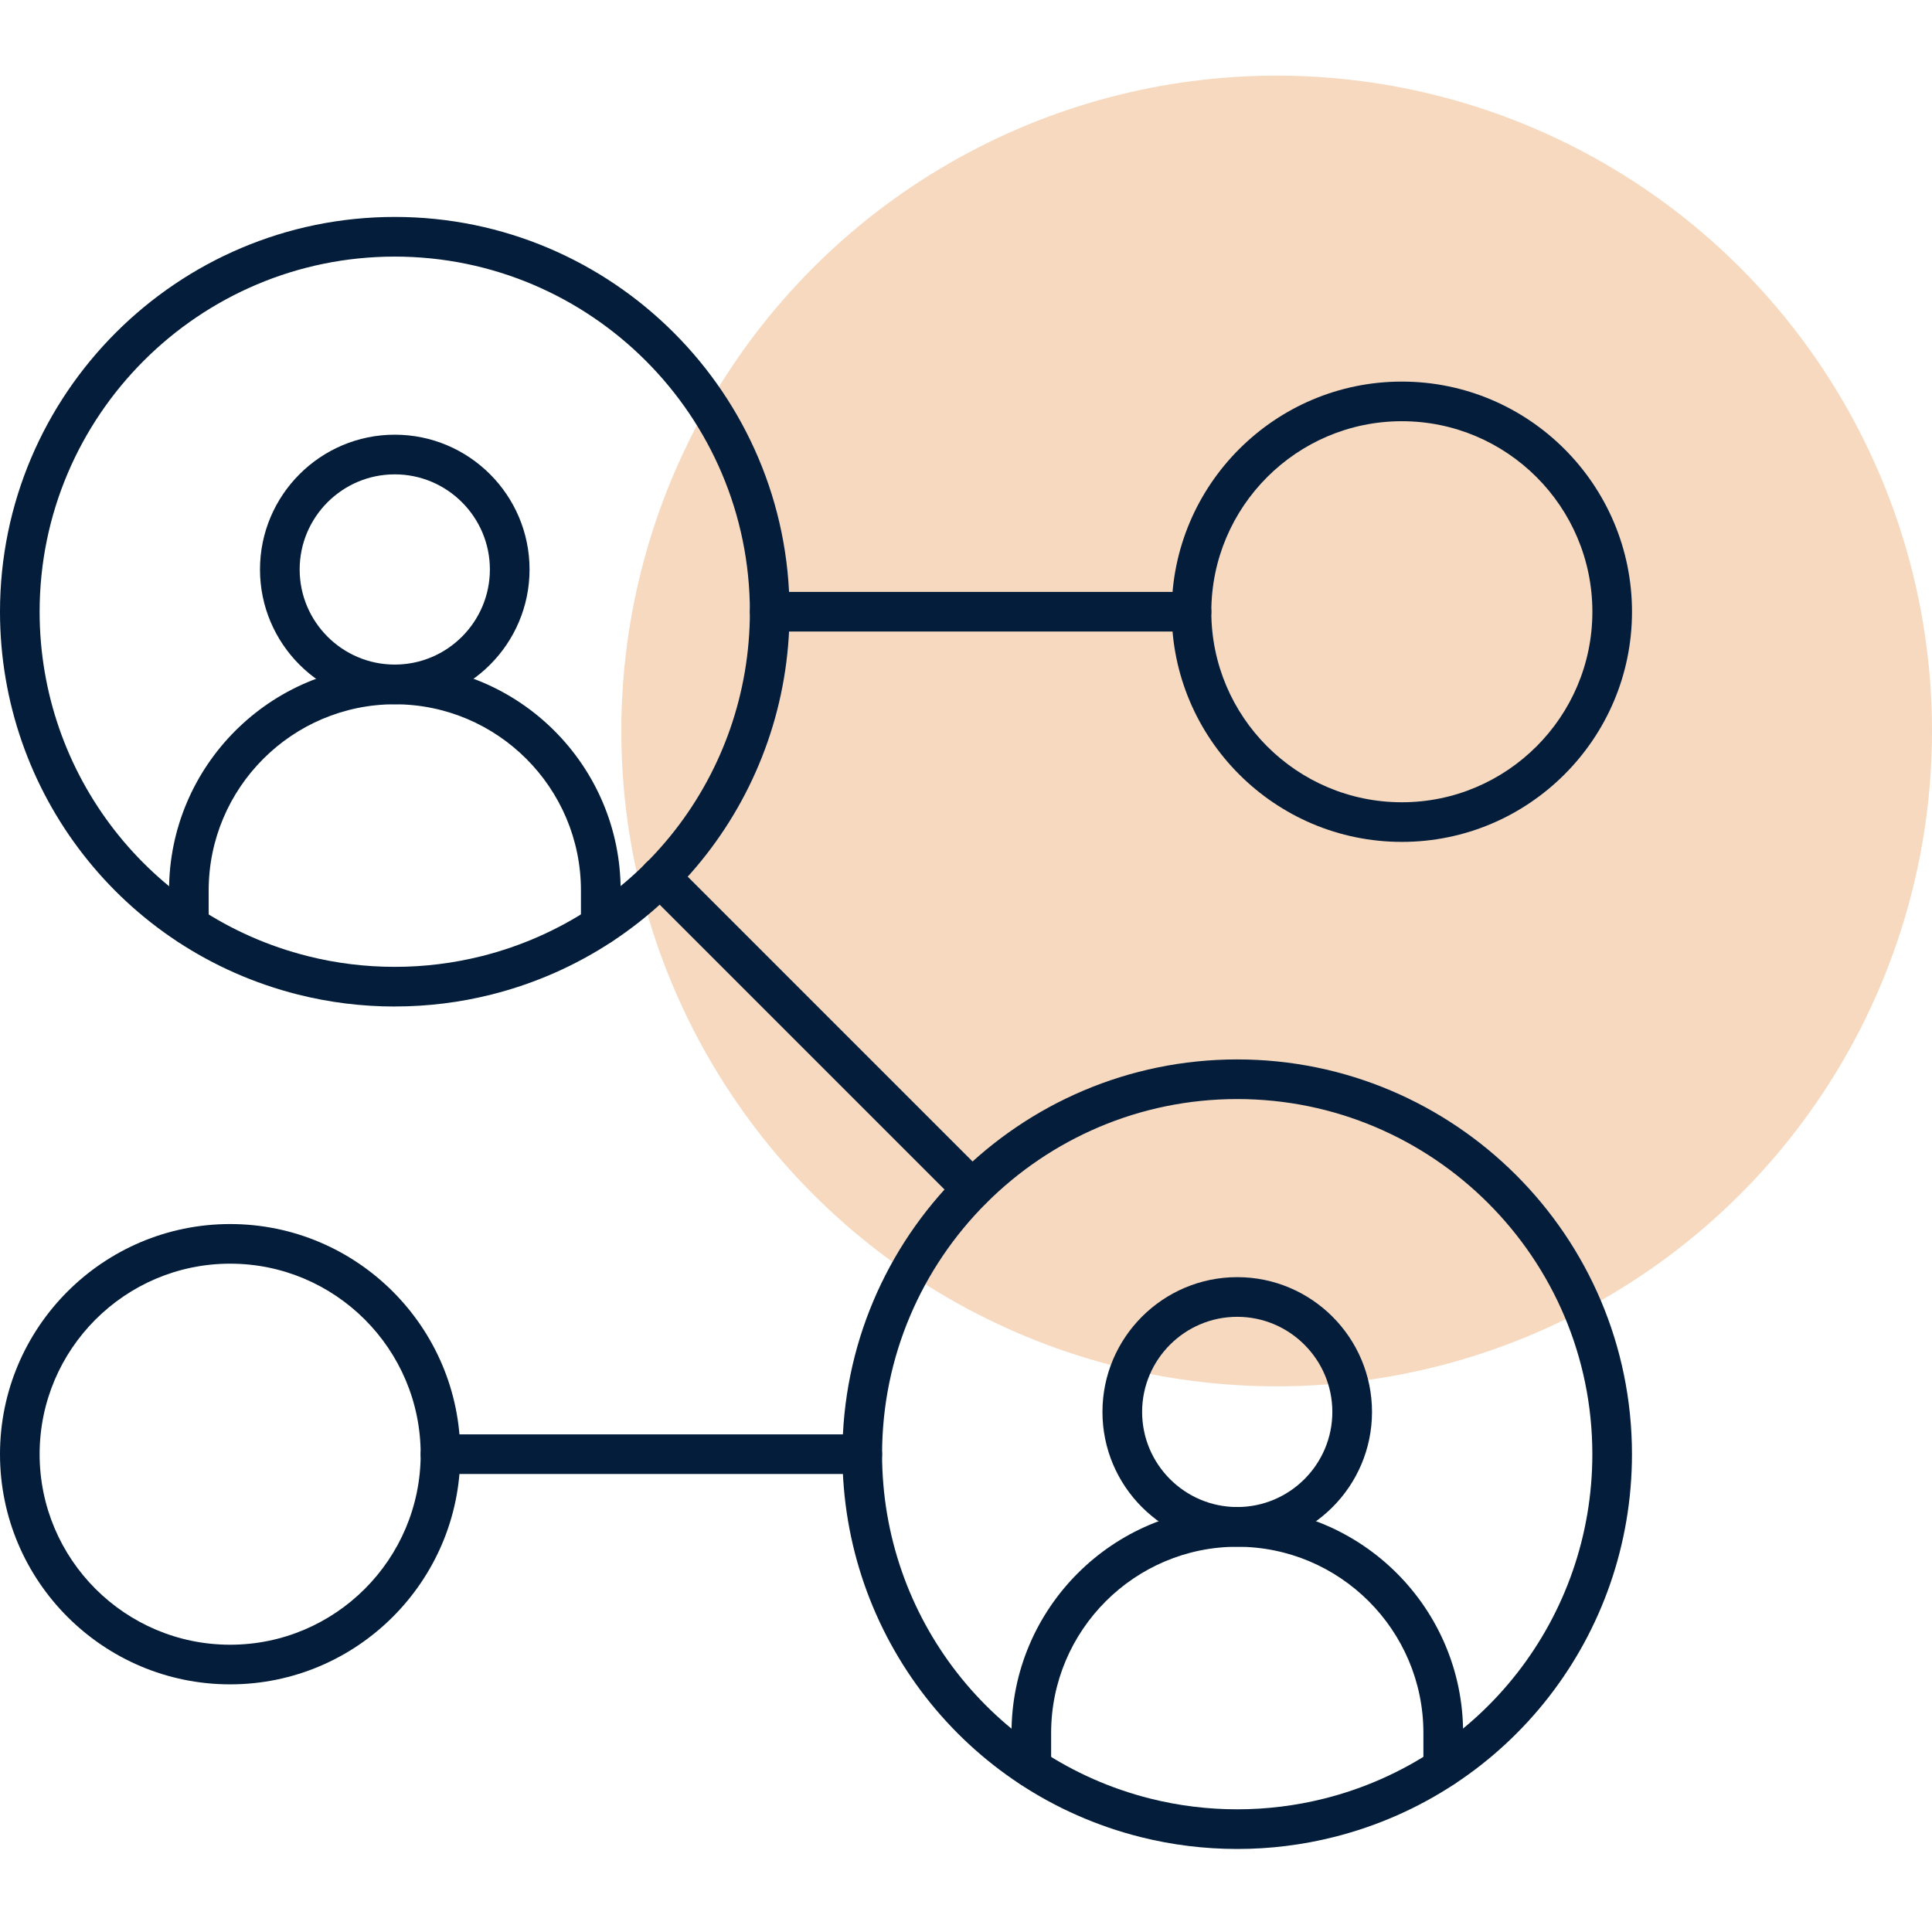
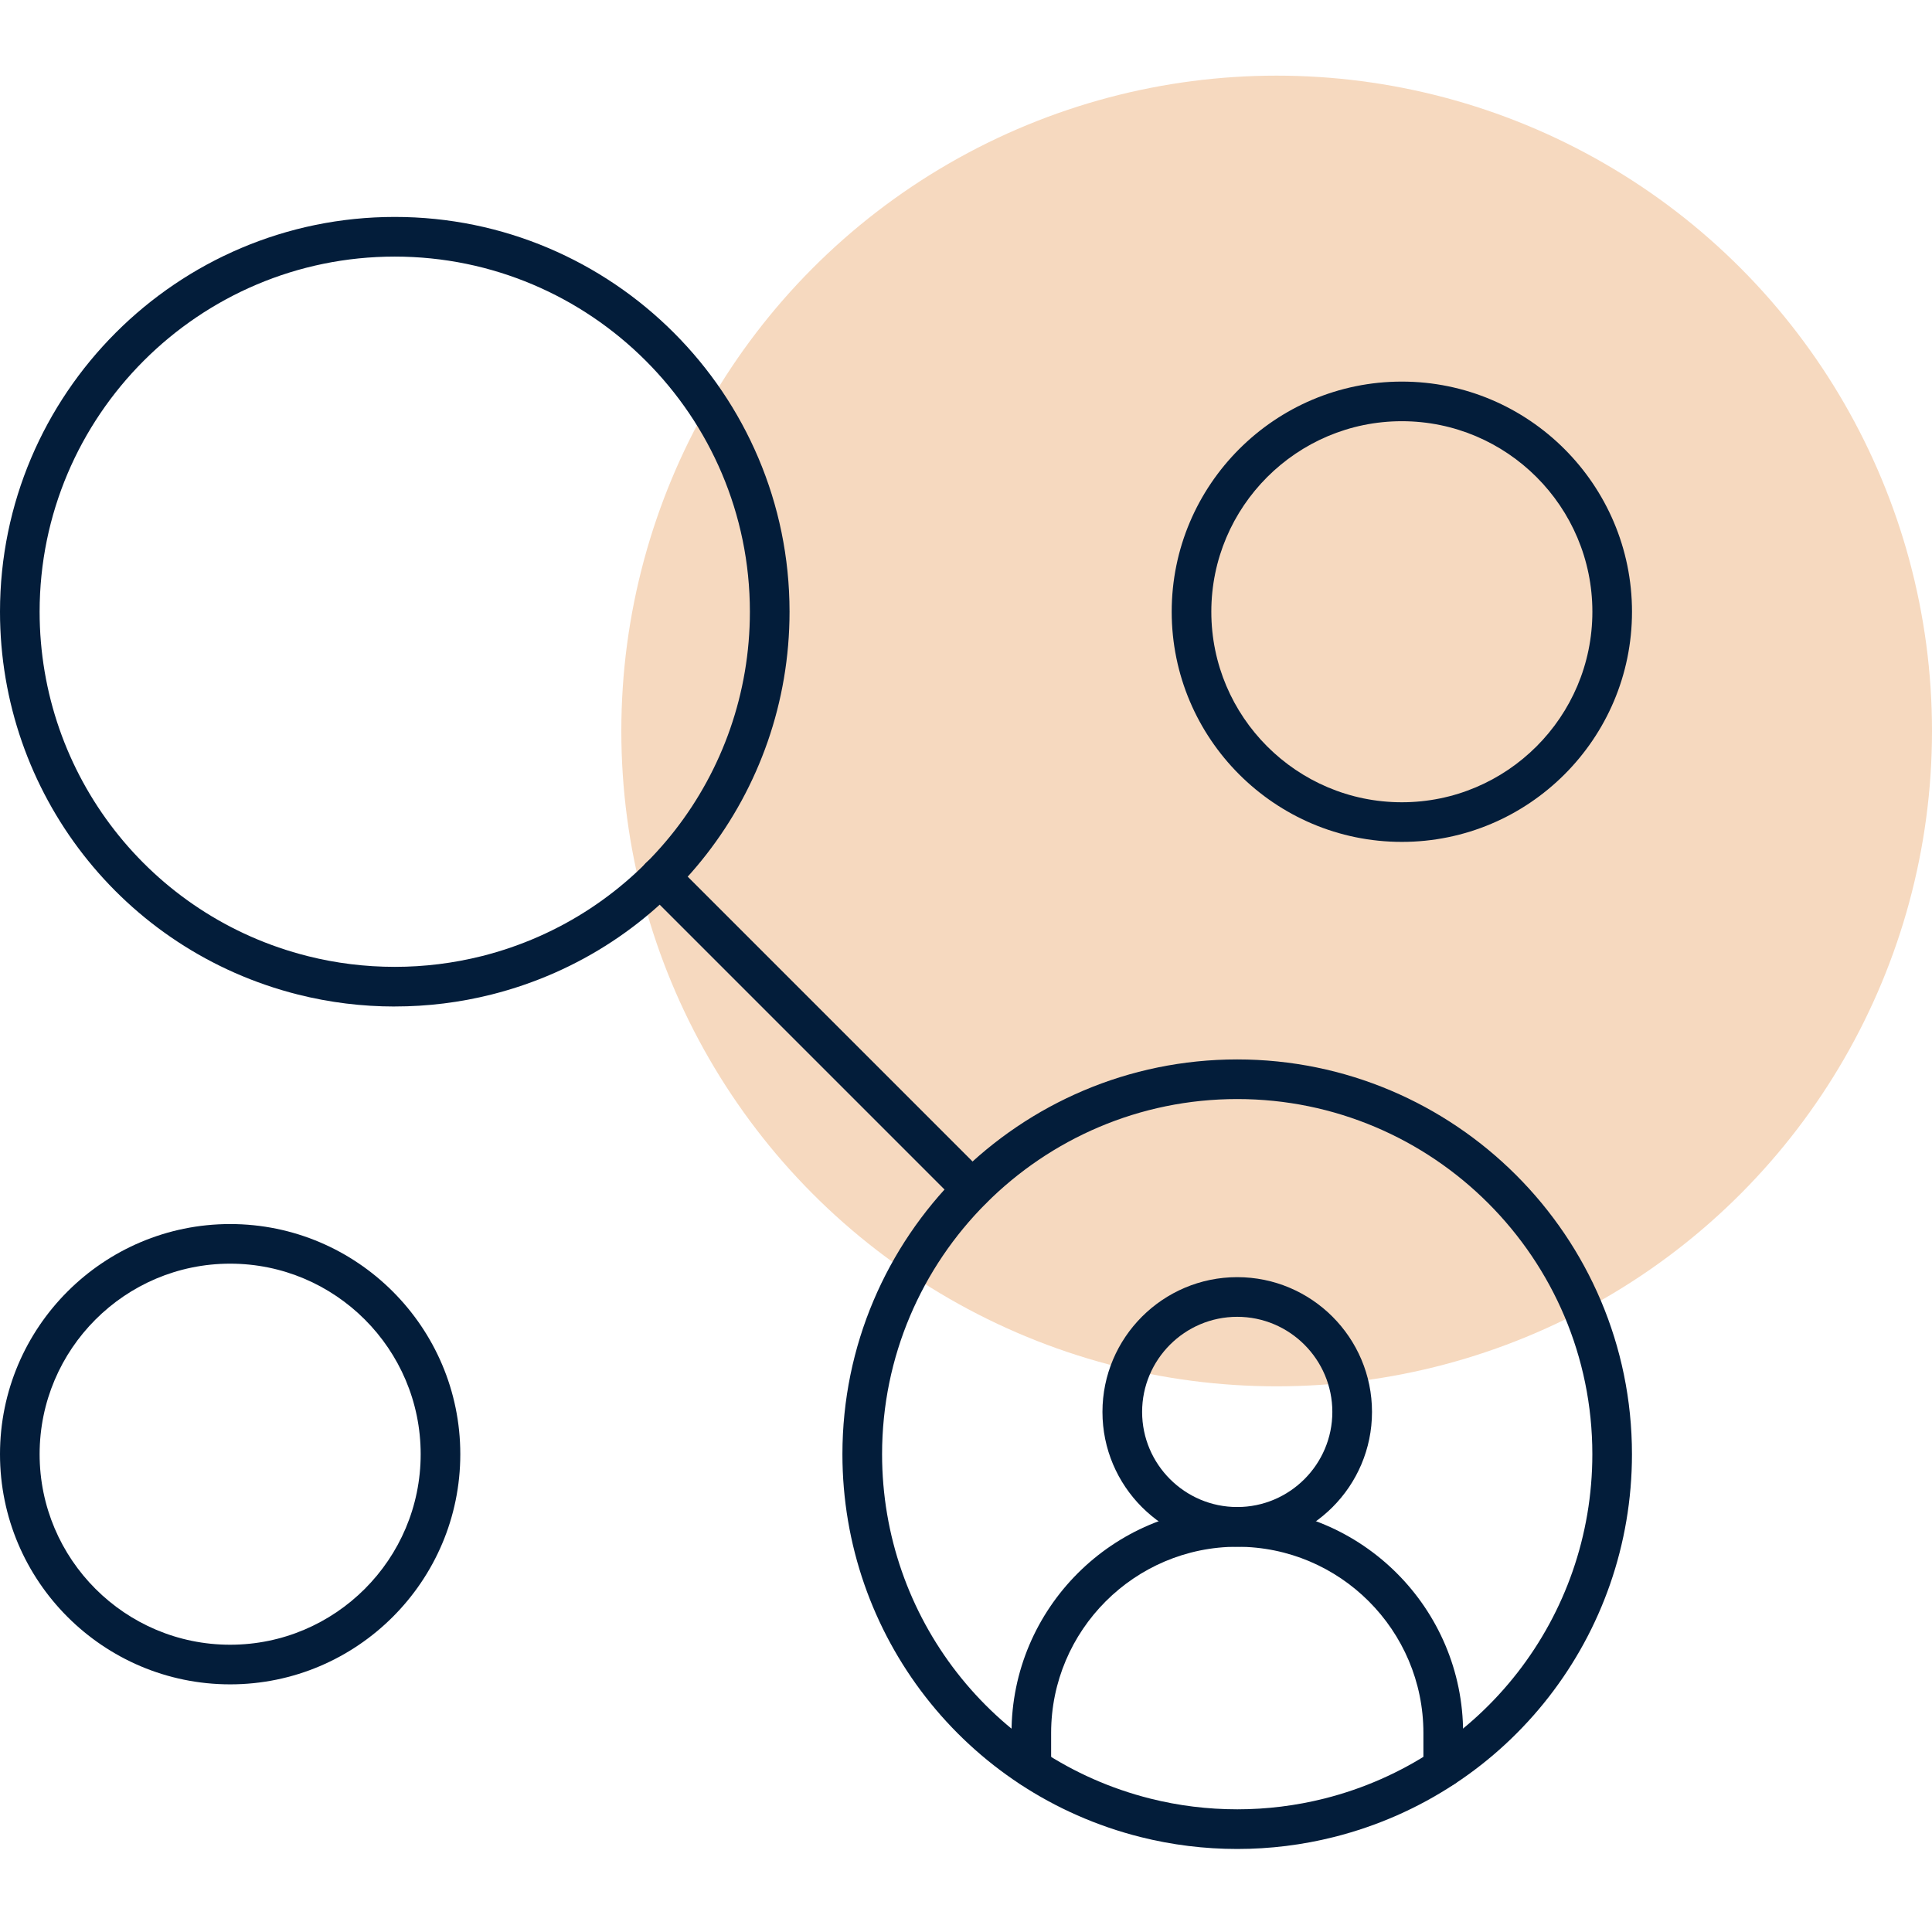
<svg xmlns="http://www.w3.org/2000/svg" id="Layer_2" viewBox="0 0 510.05 510.05">
  <defs>
    <style>.cls-1{fill:none;}.cls-1,.cls-2,.cls-3{stroke-width:0px;}.cls-2{fill:#f6d9bf;}.cls-3{fill:#031d3a;}</style>
  </defs>
  <g id="Layer_1-2">
    <circle class="cls-2" cx="337.04" cy="192.98" r="173.01" />
    <path class="cls-3" d="M326.69,488.13h-.07c-8.63,0-17.23-1.06-25.56-3.16-46.32-11.67-78.66-53.23-78.66-101.06,0-57.47,46.75-104.22,104.22-104.22s104.22,46.75,104.22,104.22c0,47.83-32.35,89.39-78.66,101.06-8.33,2.1-16.91,3.16-25.5,3.16ZM326.63,290.15c-51.7,0-93.76,42.06-93.76,93.76,0,43.03,29.1,80.41,70.76,90.91,7.49,1.89,15.22,2.84,23,2.84h.06c7.73,0,15.45-.96,22.94-2.84,41.66-10.5,70.75-47.88,70.75-90.91,0-51.7-42.06-93.76-93.76-93.76Z" />
    <path class="cls-3" d="M326.63,408.33c-19.62,0-35.58-15.96-35.58-35.58s15.96-35.58,35.58-35.58,35.58,15.96,35.58,35.58-15.96,35.58-35.58,35.58ZM326.63,347.64c-13.85,0-25.11,11.27-25.11,25.11s11.27,25.11,25.11,25.11,25.11-11.27,25.11-25.11-11.27-25.11-25.11-25.11Z" />
    <path class="cls-3" d="M381.01,471.87c-2.89,0-5.23-2.34-5.23-5.23v-9.15c0-27.1-22.05-49.15-49.14-49.15s-49.14,22.05-49.14,49.15v9.15c0,2.89-2.34,5.23-5.23,5.23s-5.23-2.34-5.23-5.23v-9.15c0-32.87,26.74-59.62,59.61-59.62s59.61,26.75,59.61,59.62v9.15c0,2.89-2.34,5.23-5.23,5.23Z" />
    <path class="cls-3" d="M104.27,265.72h-.05c-8.63,0-17.23-1.06-25.56-3.16C32.35,250.89,0,209.33,0,161.5,0,104.03,46.75,57.27,104.22,57.27s104.22,46.75,104.22,104.22c0,47.83-32.35,89.39-78.66,101.06-8.33,2.1-16.92,3.16-25.51,3.16ZM104.22,67.74c-51.7,0-93.76,42.06-93.76,93.76,0,43.03,29.1,80.41,70.76,90.91,7.49,1.89,15.23,2.84,23,2.84h.05c7.74,0,15.46-.96,22.95-2.84,41.66-10.5,70.75-47.88,70.75-90.91,0-51.7-42.06-93.76-93.76-93.76Z" />
-     <path class="cls-3" d="M104.22,185.92c-19.62,0-35.58-15.96-35.58-35.58s15.96-35.58,35.58-35.58,35.58,15.96,35.58,35.58-15.96,35.58-35.58,35.58ZM104.22,125.23c-13.85,0-25.11,11.27-25.11,25.11s11.27,25.11,25.11,25.11,25.11-11.27,25.11-25.11-11.27-25.11-25.11-25.11Z" />
-     <path class="cls-3" d="M158.6,249.46c-2.89,0-5.23-2.34-5.23-5.23v-9.15c0-27.1-22.05-49.15-49.14-49.15s-49.14,22.05-49.14,49.15v9.15c0,2.89-2.34,5.23-5.23,5.23s-5.23-2.34-5.23-5.23v-9.15c0-32.87,26.74-59.62,59.61-59.62s59.61,26.74,59.61,59.62v9.15c0,2.89-2.34,5.23-5.23,5.23Z" />
    <path class="cls-3" d="M370.09,222.26c-33.51,0-60.76-27.26-60.76-60.76s27.26-60.76,60.76-60.76,60.76,27.26,60.76,60.76-27.26,60.76-60.76,60.76ZM370.09,111.2c-27.73,0-50.3,22.56-50.3,50.3s22.56,50.3,50.3,50.3,50.3-22.56,50.3-50.3-22.56-50.3-50.3-50.3Z" />
    <path class="cls-3" d="M60.76,444.67c-33.51,0-60.76-27.26-60.76-60.76s27.26-60.76,60.76-60.76,60.76,27.26,60.76,60.76-27.26,60.76-60.76,60.76ZM60.76,333.61c-27.73,0-50.3,22.56-50.3,50.3s22.56,50.3,50.3,50.3,50.3-22.56,50.3-50.3-22.56-50.3-50.3-50.3Z" />
-     <path class="cls-3" d="M314.56,166.73h-111.35c-2.89,0-5.23-2.34-5.23-5.23s2.34-5.23,5.23-5.23h111.35c2.89,0,5.23,2.34,5.23,5.23s-2.34,5.23-5.23,5.23Z" />
-     <path class="cls-3" d="M227.64,389.14h-111.35c-2.89,0-5.23-2.34-5.23-5.23s2.34-5.23,5.23-5.23h111.35c2.89,0,5.23,2.34,5.23,5.23s-2.34,5.23-5.23,5.23Z" />
    <path class="cls-3" d="M256.63,319.14c-1.34,0-2.68-.51-3.7-1.53l-82.41-82.41c-2.04-2.04-2.04-5.36,0-7.4,2.04-2.04,5.36-2.04,7.4,0l82.41,82.41c2.04,2.04,2.04,5.36,0,7.4-1.02,1.02-2.36,1.53-3.7,1.53Z" />
-     <rect class="cls-1" width="510.05" height="510.05" />
  </g>
</svg>